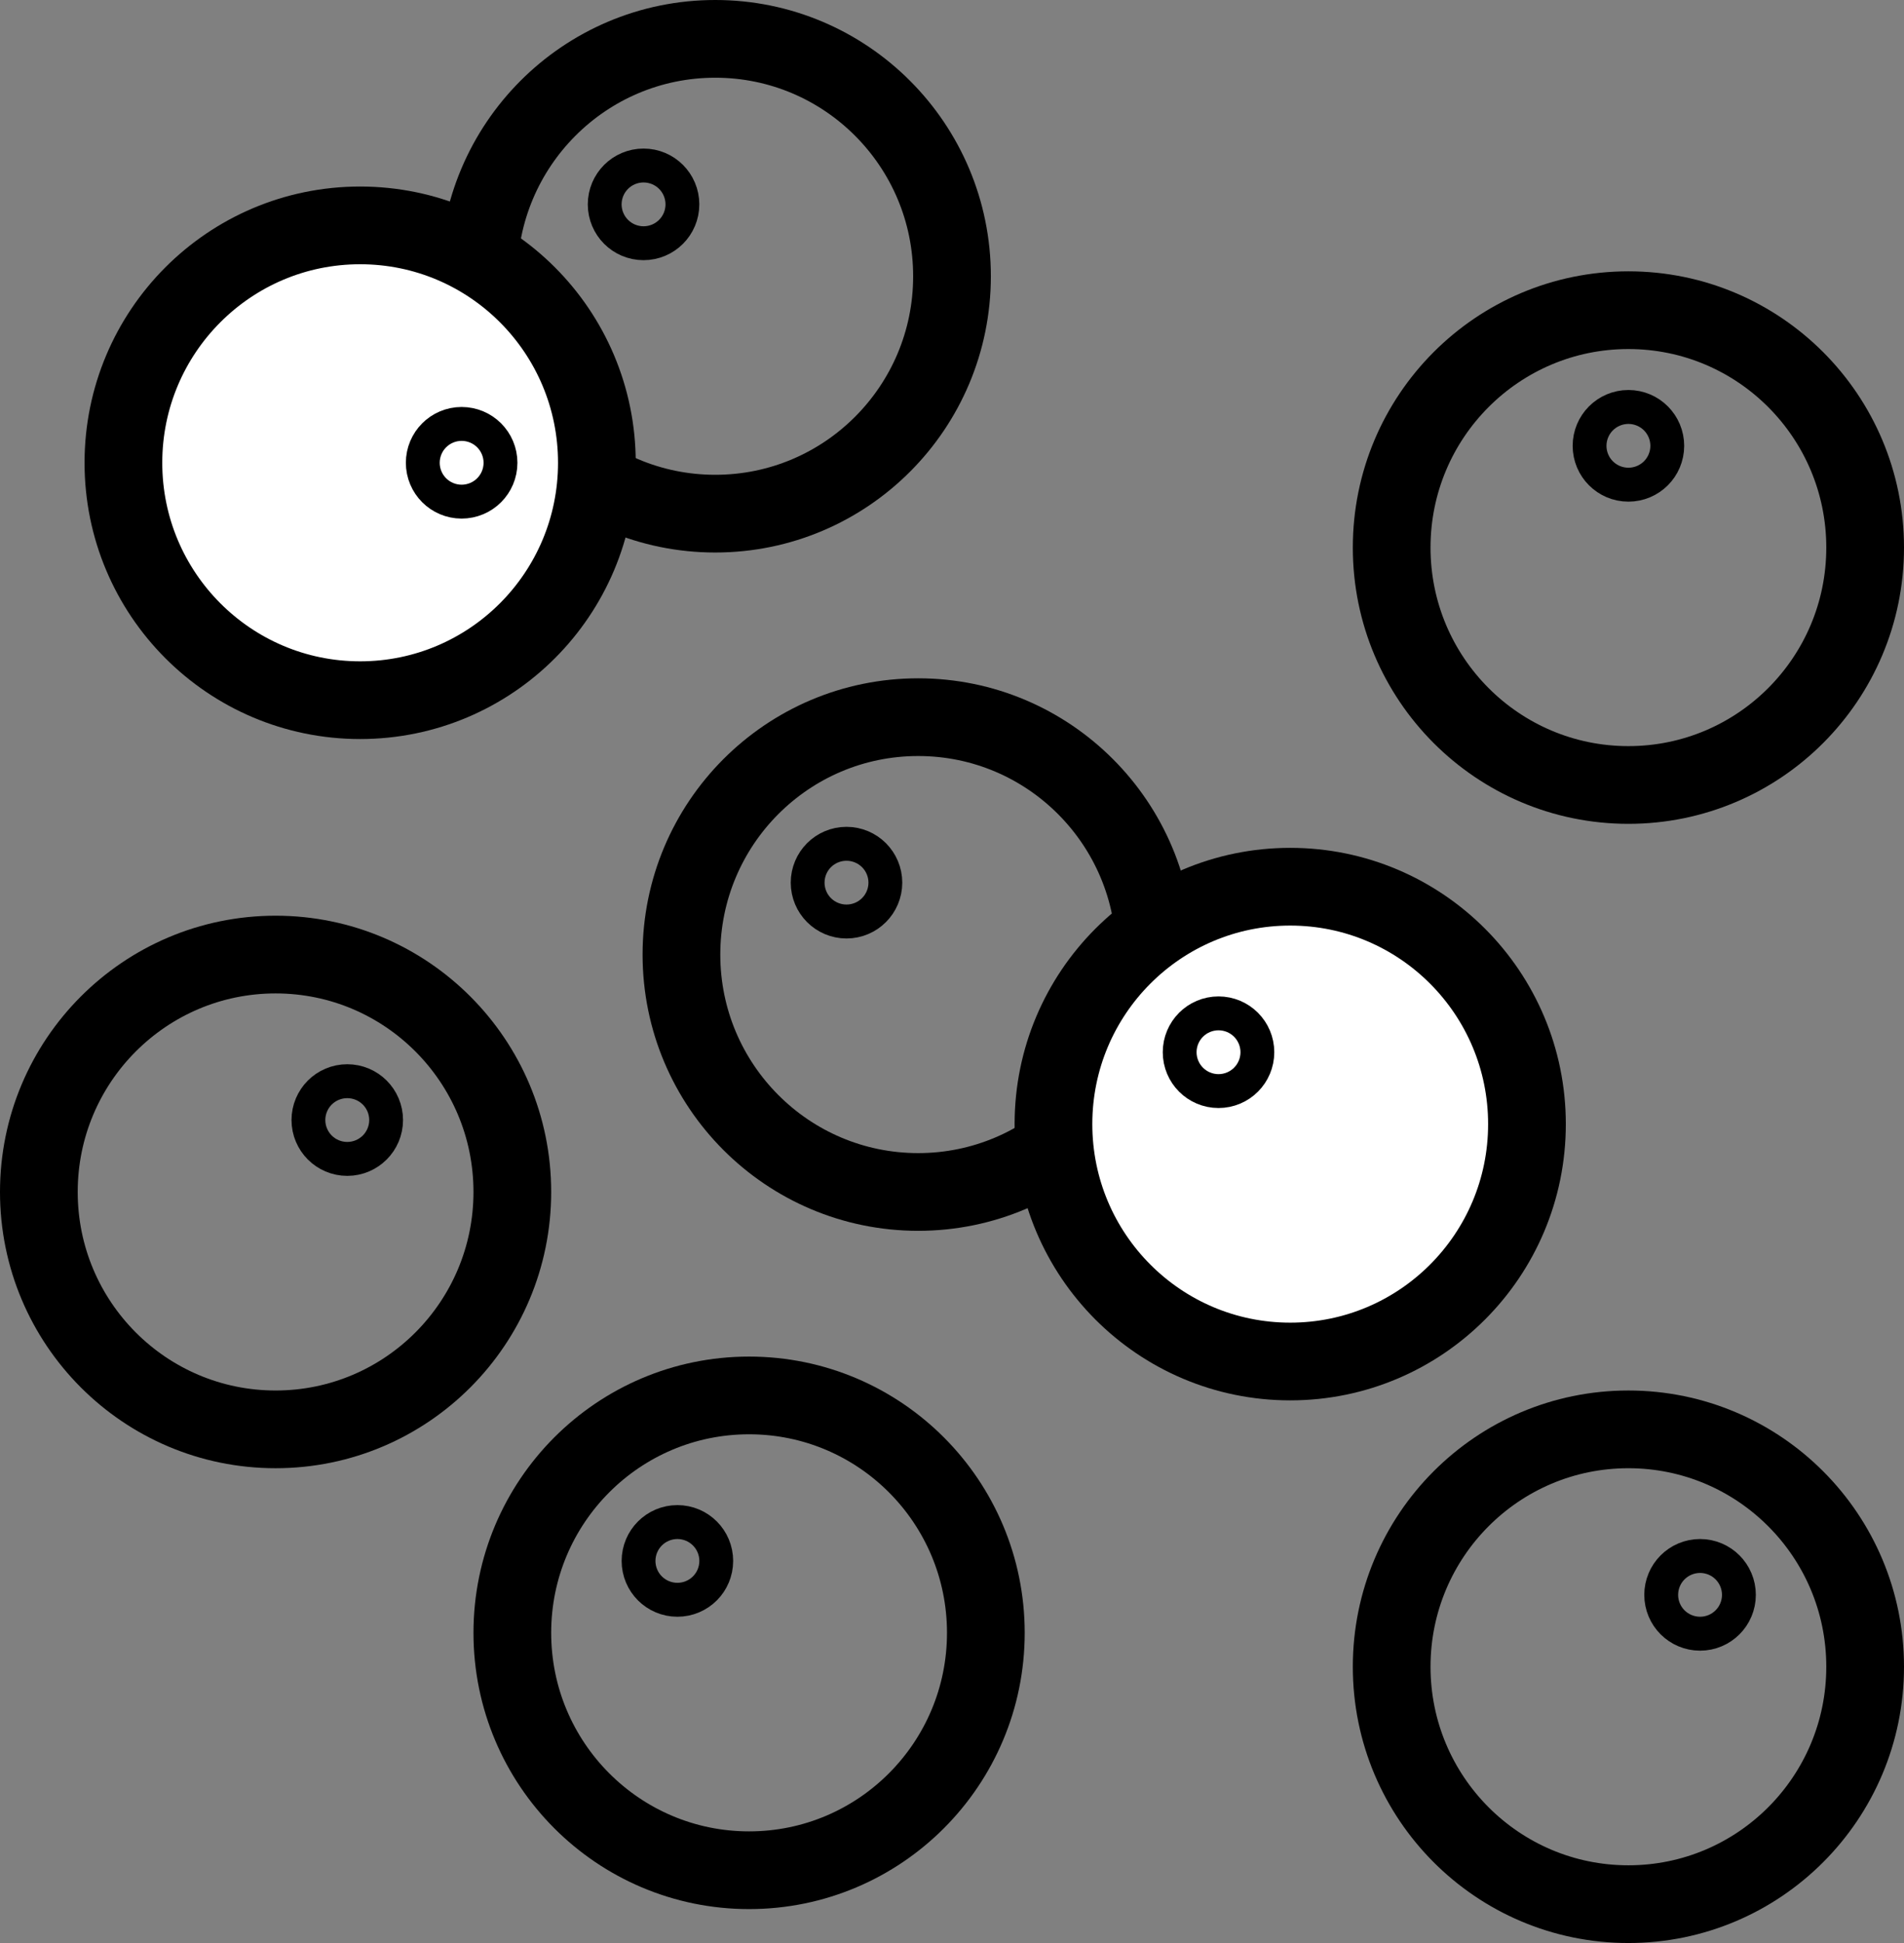
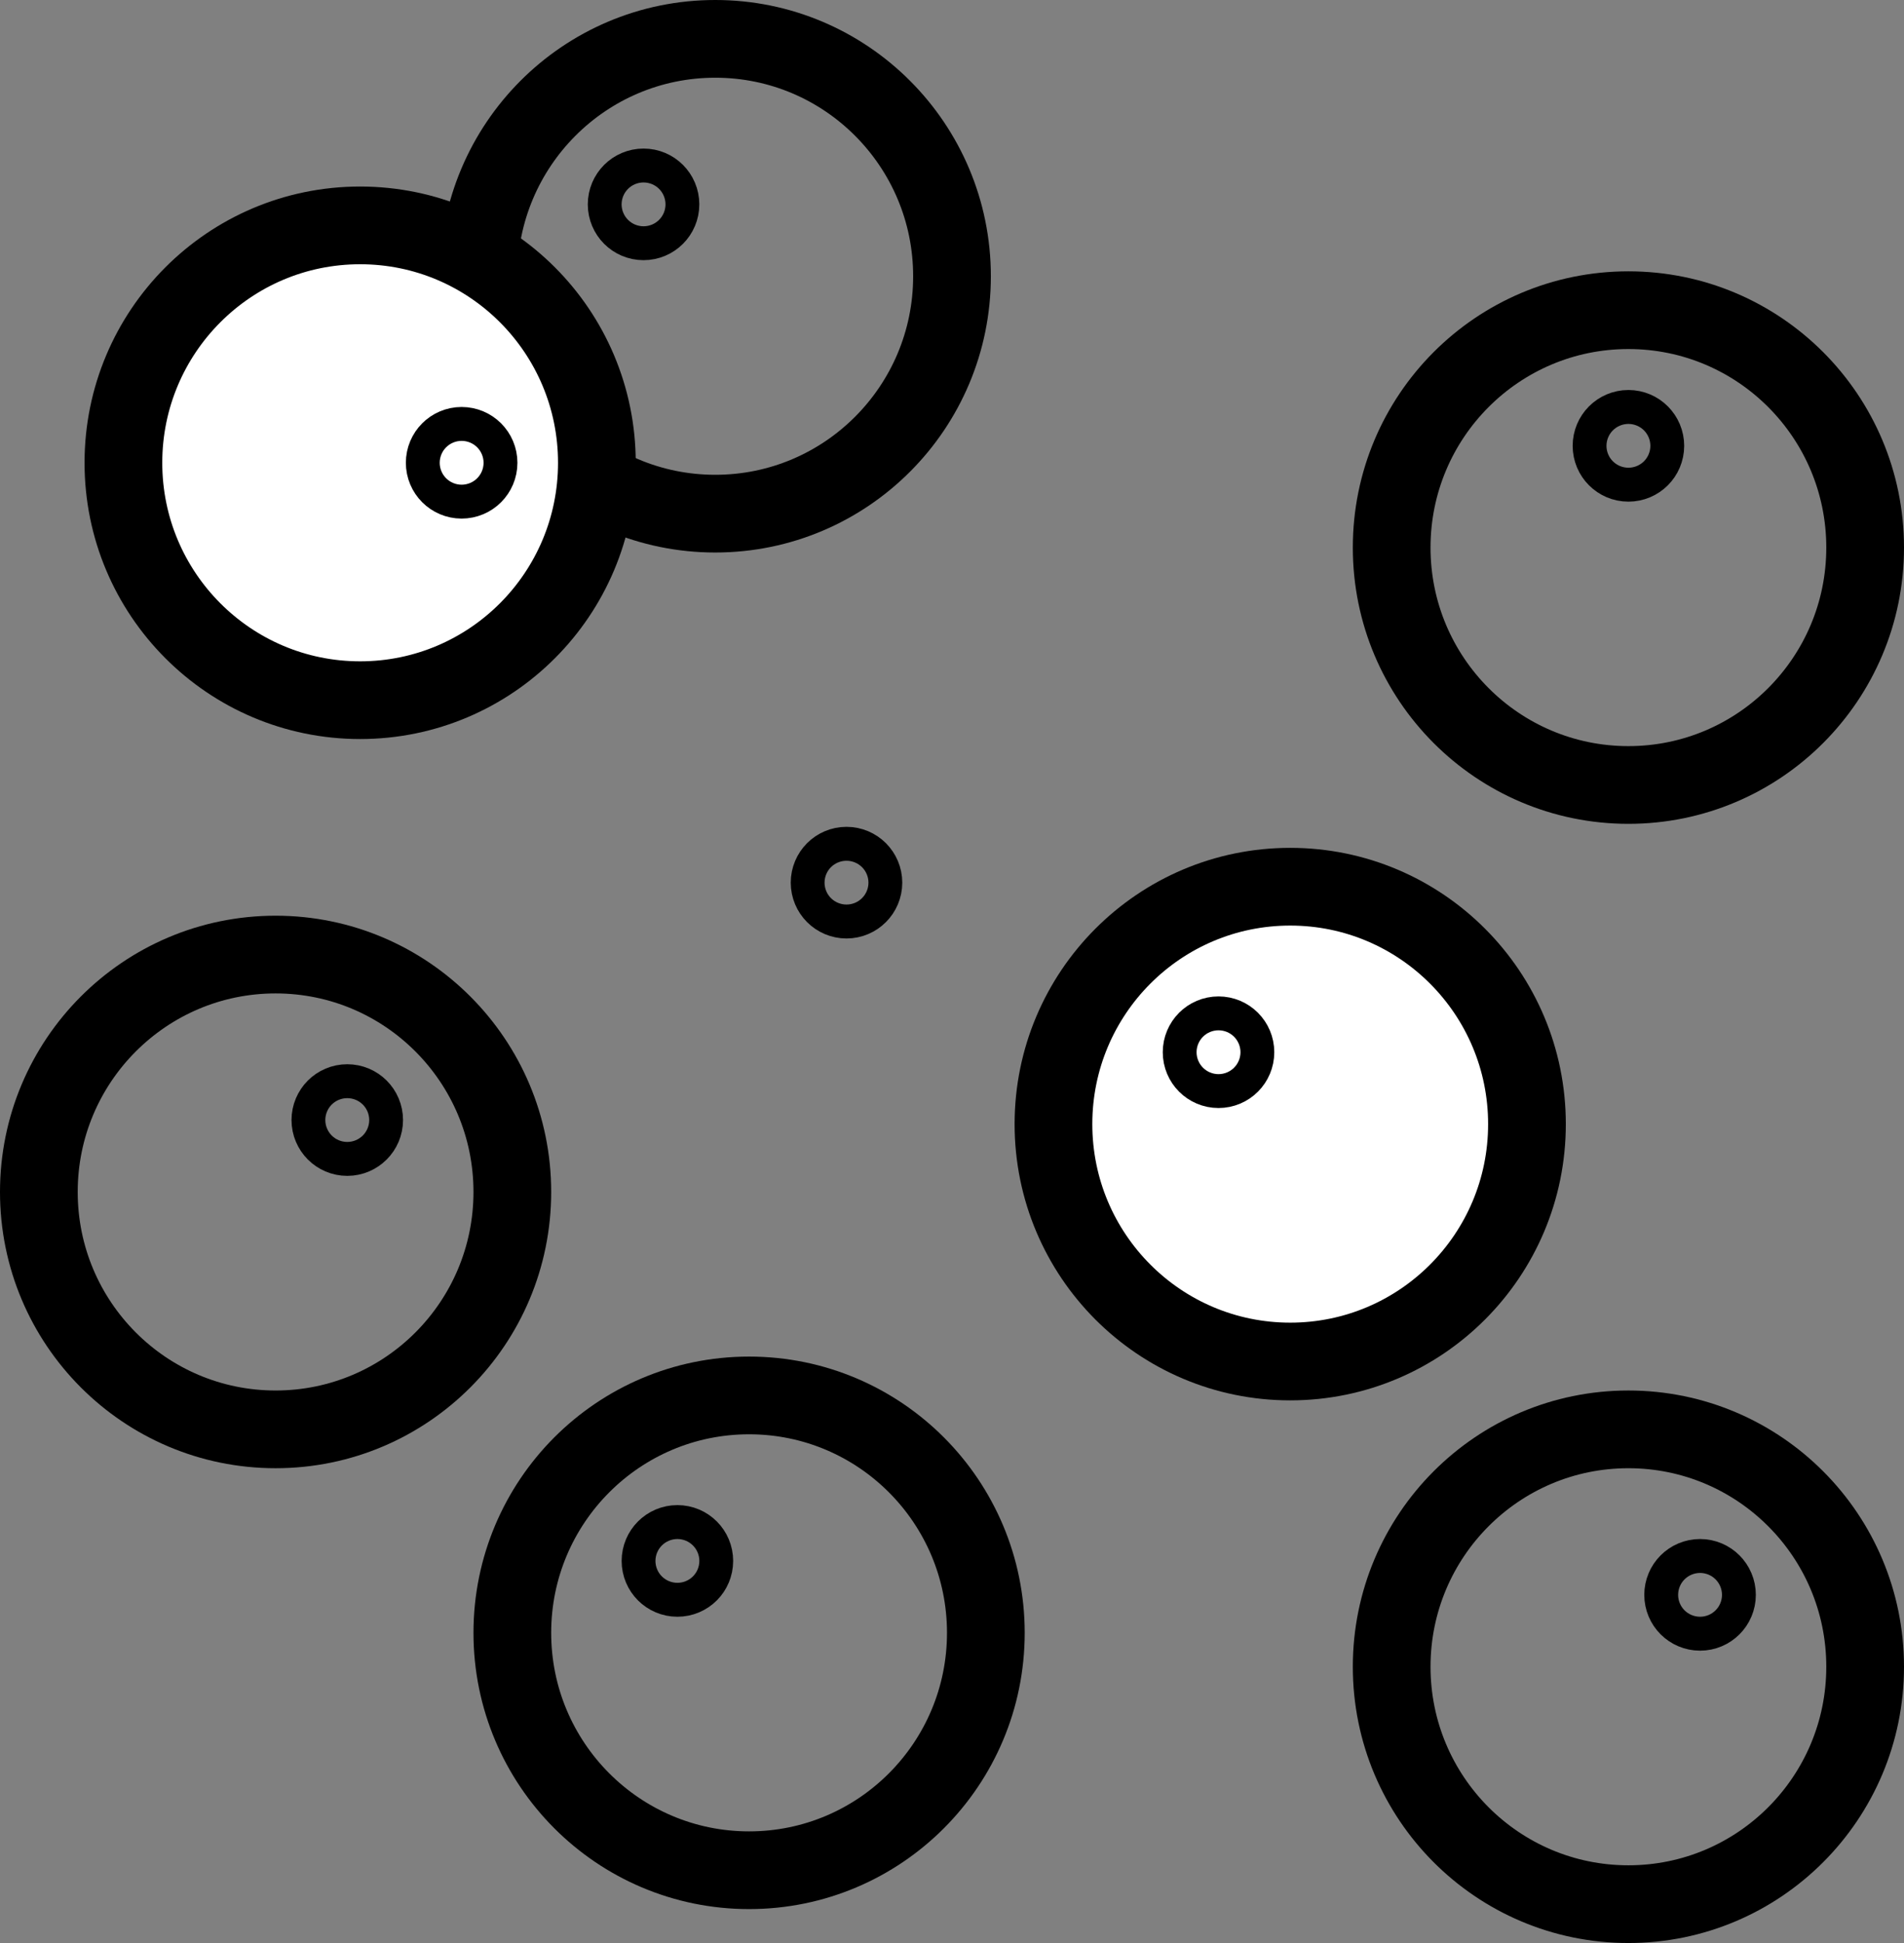
<svg xmlns="http://www.w3.org/2000/svg" fill="none" viewBox="0 0 49 50" height="50" width="49">
  <rect x="0" y="0" width="49" height="50" fill="#808080" stroke="none" />
  <path stroke-miterlimit="10" stroke-width="2" stroke="black" d="M18.407 13.218C21.772 13.218 24.5 10.483 24.5 7.109C24.5 3.735 21.772 1 18.407 1C15.042 1 12.315 3.735 12.315 7.109C12.315 10.483 15.042 13.218 18.407 13.218Z" />
  <path stroke-miterlimit="10" stroke-width="2" stroke="black" d="M16.562 5.695C16.802 5.695 16.997 5.5 16.997 5.259C16.997 5.018 16.802 4.823 16.562 4.823C16.322 4.823 16.127 5.018 16.127 5.259C16.127 5.5 16.322 5.695 16.562 5.695Z" />
  <path stroke-miterlimit="10" stroke-width="2" stroke="black" d="M41.907 20.2C45.272 20.2 48 17.465 48 14.091C48 10.717 45.272 7.982 41.907 7.982C38.542 7.982 35.815 10.717 35.815 14.091C35.815 17.465 38.542 20.2 41.907 20.2Z" />
  <path stroke-miterlimit="10" stroke-width="2" stroke="black" d="M41.908 11.909C42.148 11.909 42.343 11.714 42.343 11.473C42.343 11.232 42.148 11.036 41.908 11.036C41.667 11.036 41.473 11.232 41.473 11.473C41.473 11.714 41.667 11.909 41.908 11.909Z" />
  <path stroke-miterlimit="10" stroke-width="2" stroke="black" d="M41.907 49C45.272 49 48 46.265 48 42.891C48 39.517 45.272 36.782 41.907 36.782C38.542 36.782 35.815 39.517 35.815 42.891C35.815 46.265 38.542 49 41.907 49Z" />
  <path stroke-miterlimit="10" stroke-width="2" stroke="black" d="M43.752 41.477C43.992 41.477 44.187 41.282 44.187 41.041C44.187 40.8 43.992 40.604 43.752 40.604C43.511 40.604 43.316 40.8 43.316 41.041C43.316 41.282 43.511 41.477 43.752 41.477Z" />
  <path stroke-miterlimit="10" stroke-width="2" stroke="black" d="M19.278 48.127C22.643 48.127 25.371 45.392 25.371 42.018C25.371 38.644 22.643 35.909 19.278 35.909C15.913 35.909 13.185 38.644 13.185 42.018C13.185 45.392 15.913 48.127 19.278 48.127Z" />
  <path stroke-miterlimit="10" stroke-width="2" stroke="black" d="M17.433 40.604C17.674 40.604 17.868 40.409 17.868 40.168C17.868 39.927 17.674 39.731 17.433 39.731C17.193 39.731 16.998 39.927 16.998 40.168C16.998 40.409 17.193 40.604 17.433 40.604Z" />
  <path stroke-miterlimit="10" stroke-width="2" stroke="black" d="M7.093 36.782C10.457 36.782 13.185 34.047 13.185 30.673C13.185 27.299 10.457 24.564 7.093 24.564C3.728 24.564 1 27.299 1 30.673C1 34.047 3.728 36.782 7.093 36.782Z" />
  <path stroke-miterlimit="10" stroke-width="2" stroke="black" d="M8.937 29.259C9.177 29.259 9.372 29.063 9.372 28.822C9.372 28.581 9.177 28.386 8.937 28.386C8.697 28.386 8.502 28.581 8.502 28.822C8.502 29.063 8.697 29.259 8.937 29.259Z" />
-   <path stroke-miterlimit="10" stroke-width="2" stroke="black" d="M23.63 30.673C26.994 30.673 29.722 27.938 29.722 24.564C29.722 21.19 26.994 18.455 23.63 18.455C20.265 18.455 17.537 21.19 17.537 24.564C17.537 27.938 20.265 30.673 23.63 30.673Z" />
  <path stroke-miterlimit="10" stroke-width="2" stroke="black" d="M21.785 23.15C22.025 23.15 22.22 22.954 22.22 22.713C22.22 22.473 22.025 22.277 21.785 22.277C21.544 22.277 21.35 22.473 21.35 22.713C21.35 22.954 21.544 23.15 21.785 23.15Z" />
  <path stroke-miterlimit="10" stroke-width="2" stroke="black" fill="white" d="M33.204 35.036C36.569 35.036 39.297 32.301 39.297 28.927C39.297 25.553 36.569 22.818 33.204 22.818C29.839 22.818 27.111 25.553 27.111 28.927C27.111 32.301 29.839 35.036 33.204 35.036Z" />
  <path stroke-miterlimit="10" stroke-width="2" stroke="black" d="M31.359 27.513C31.599 27.513 31.794 27.318 31.794 27.077C31.794 26.836 31.599 26.641 31.359 26.641C31.119 26.641 30.924 26.836 30.924 27.077C30.924 27.318 31.119 27.513 31.359 27.513Z" />
  <path stroke-miterlimit="10" stroke-width="2" stroke="black" fill="white" d="M9.268 18.018C12.633 18.018 15.361 15.283 15.361 11.909C15.361 8.535 12.633 5.8 9.268 5.8C5.904 5.8 3.176 8.535 3.176 11.909C3.176 15.283 5.904 18.018 9.268 18.018Z" />
  <path stroke-miterlimit="10" stroke-width="2" stroke="black" d="M11.88 12.345C12.121 12.345 12.316 12.15 12.316 11.909C12.316 11.668 12.121 11.473 11.88 11.473C11.64 11.473 11.445 11.668 11.445 11.909C11.445 12.15 11.64 12.345 11.88 12.345Z" />
</svg>